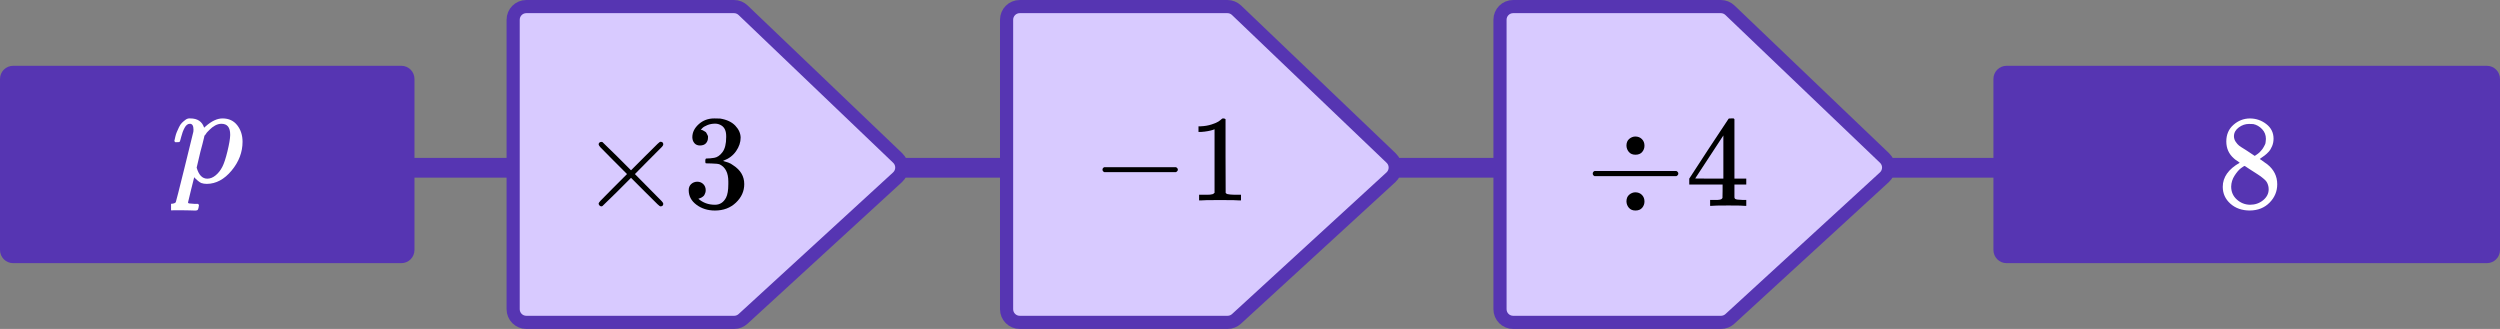
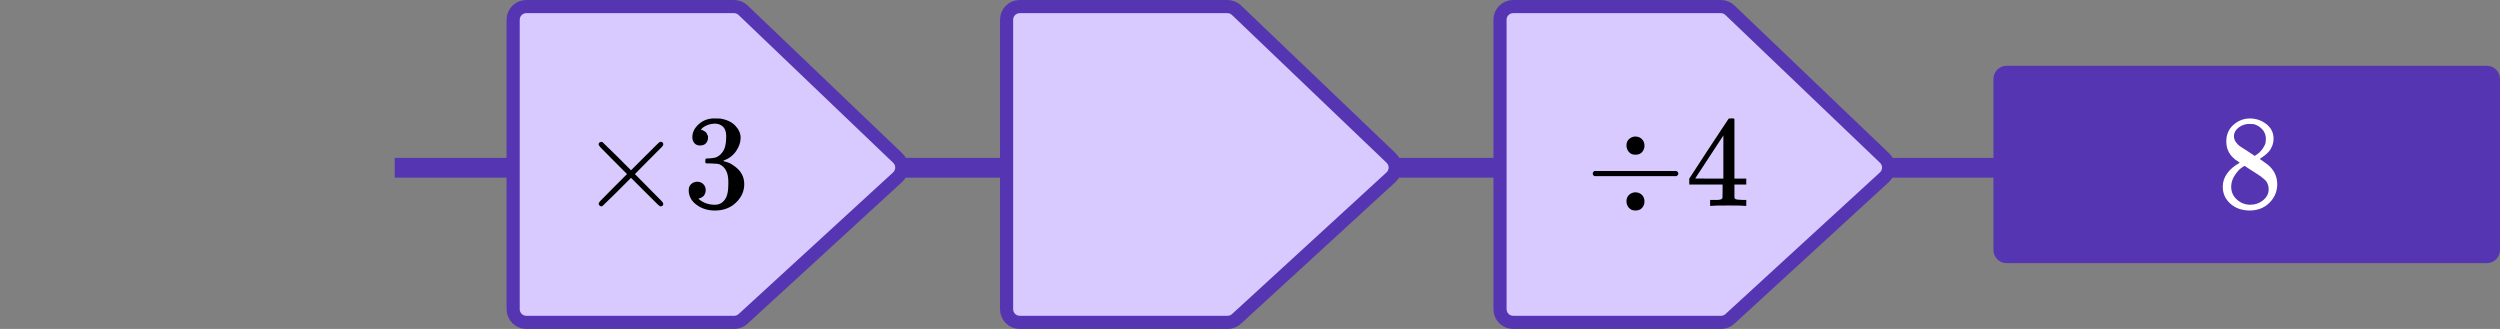
<svg xmlns="http://www.w3.org/2000/svg" width="380" height="50" viewBox="0 0 380 50" fill="none">
  <rect x="0" y="0" width="380" height="50" fill="#808080" stroke="none" />
  <line x1="60" y1="25.5" x2="306" y2="25.5" stroke="#5635B2" stroke-width="3" />
-   <path d="M0 12C0 10.895 0.895 10 2 10H61C62.105 10 63 10.895 63 12V38C63 39.105 62.105 40 61 40H2C0.895 40 0 39.105 0 38V12Z" fill="#5635B2" />
  <g clip-path="url(#clip0)">
-     <path d="M26.502 21.413C26.517 21.369 26.532 21.31 26.546 21.237C26.561 21.163 26.597 21.002 26.655 20.752C26.714 20.503 26.787 20.275 26.874 20.07C26.962 19.865 27.071 19.622 27.202 19.344C27.333 19.065 27.479 18.845 27.64 18.683C27.8 18.522 27.989 18.36 28.208 18.199C28.427 18.038 28.667 17.972 28.93 18.001C30.023 18.001 30.723 18.471 31.029 19.41L31.248 19.212C32.152 18.404 33.012 18.001 33.828 18.001C34.776 18.001 35.52 18.346 36.059 19.035C36.598 19.725 36.868 20.562 36.868 21.545C36.868 23.13 36.314 24.59 35.206 25.925C34.098 27.26 32.844 27.935 31.445 27.95C31.124 27.95 30.84 27.906 30.592 27.818C30.431 27.744 30.264 27.634 30.089 27.488C29.914 27.341 29.775 27.216 29.673 27.113L29.52 26.937C29.506 26.952 29.345 27.59 29.039 28.852C28.733 30.114 28.58 30.753 28.58 30.767C28.58 30.855 28.638 30.907 28.755 30.922C28.872 30.936 29.141 30.958 29.564 30.988H30.111C30.198 31.09 30.242 31.156 30.242 31.186C30.242 31.215 30.22 31.347 30.176 31.582C30.133 31.758 30.089 31.868 30.045 31.912C30.001 31.956 29.907 31.985 29.761 32C29.732 32 29.651 32 29.52 32C29.389 32 29.141 31.993 28.777 31.978C28.412 31.963 27.96 31.956 27.421 31.956C26.4 31.956 25.752 31.971 25.474 32H25.3C25.198 31.897 25.146 31.817 25.146 31.758C25.176 31.362 25.27 31.105 25.431 30.988H25.868C26.364 30.973 26.648 30.885 26.721 30.723C26.765 30.635 27.209 28.882 28.055 25.463C28.901 22.044 29.345 20.231 29.389 20.026C29.404 19.953 29.411 19.85 29.411 19.718C29.411 19.116 29.229 18.815 28.864 18.815C28.543 18.815 28.274 19.021 28.055 19.432C27.836 19.843 27.669 20.29 27.552 20.774C27.435 21.259 27.348 21.523 27.29 21.567C27.261 21.596 27.144 21.611 26.94 21.611H26.634C26.546 21.523 26.502 21.457 26.502 21.413ZM29.892 25.485C30.213 26.6 30.752 27.158 31.51 27.158C31.948 27.158 32.37 26.989 32.779 26.651C33.187 26.314 33.522 25.888 33.785 25.375C34.047 24.876 34.309 24.083 34.572 22.997C34.834 21.912 34.973 21.105 34.987 20.576V20.444C34.987 19.358 34.543 18.815 33.653 18.815C33.493 18.815 33.333 18.837 33.172 18.881C33.012 18.925 32.852 18.991 32.691 19.079C32.531 19.168 32.385 19.263 32.254 19.366C32.123 19.468 31.999 19.578 31.882 19.696C31.765 19.813 31.656 19.923 31.554 20.026C31.452 20.129 31.372 20.231 31.314 20.334C31.255 20.437 31.197 20.51 31.139 20.554L31.073 20.642C31.073 20.657 31.051 20.76 31.007 20.95C30.964 21.141 30.883 21.464 30.767 21.919C30.65 22.374 30.548 22.755 30.461 23.064C30.081 24.619 29.892 25.426 29.892 25.485Z" fill="white" />
-   </g>
+     </g>
  <path d="M78 47V3C78 1.895 78.895 1 80 1H111.567C112.082 1 112.577 1.199 112.949 1.554L136.456 24.024C137.292 24.823 137.278 26.162 136.425 26.944L112.942 48.474C112.574 48.812 112.091 49 111.591 49H80C78.895 49 78 48.105 78 47Z" fill="#D8CAFF" stroke="#5635B2" stroke-width="2" />
  <g clip-path="url(#clip1)">
    <path d="M100.818 30.962C100.818 31.233 100.676 31.369 100.391 31.369C100.323 31.369 100.174 31.261 99.943 31.043C99.713 30.826 99.075 30.194 98.031 29.148L95.915 27.029L93.779 29.168C92.342 30.581 91.603 31.301 91.562 31.328C91.507 31.356 91.46 31.369 91.419 31.369C91.311 31.369 91.216 31.328 91.135 31.247C91.053 31.165 91.006 31.07 90.992 30.962C90.992 30.866 91.087 30.717 91.277 30.513C91.467 30.309 92.104 29.664 93.189 28.577L95.305 26.458L93.189 24.339C92.091 23.238 91.453 22.593 91.277 22.403C91.101 22.212 91.006 22.063 90.992 21.954C90.992 21.832 91.033 21.737 91.114 21.669C91.196 21.601 91.297 21.567 91.419 21.567C91.487 21.567 91.535 21.574 91.562 21.587C91.603 21.615 92.342 22.335 93.779 23.748L95.915 25.887L98.031 23.768C99.075 22.722 99.713 22.09 99.943 21.873C100.174 21.655 100.323 21.547 100.391 21.547C100.676 21.547 100.818 21.683 100.818 21.954C100.818 22.049 100.75 22.172 100.615 22.321C100.479 22.471 99.814 23.136 98.621 24.318L96.505 26.458L98.621 28.598C99.76 29.739 100.411 30.398 100.574 30.574C100.737 30.751 100.818 30.88 100.818 30.962Z" fill="black" />
    <path d="M106.413 22.116C106.047 22.116 105.762 22.001 105.558 21.77C105.355 21.539 105.246 21.24 105.233 20.873C105.233 20.126 105.558 19.46 106.209 18.876C106.86 18.292 107.647 18 108.569 18C109.044 18 109.342 18.007 109.464 18.02C110.468 18.183 111.234 18.543 111.763 19.1C112.292 19.657 112.563 20.262 112.577 20.914C112.577 21.621 112.346 22.307 111.885 22.972C111.424 23.638 110.787 24.12 109.973 24.419L109.912 24.46C109.912 24.474 109.973 24.494 110.095 24.521C110.217 24.548 110.414 24.609 110.685 24.704C110.956 24.8 111.214 24.942 111.458 25.133C112.57 25.852 113.126 26.803 113.126 27.985C113.126 29.059 112.706 29.996 111.865 30.798C111.024 31.599 109.959 32 108.671 32C107.586 32 106.65 31.708 105.863 31.124C105.077 30.54 104.684 29.799 104.684 28.902C104.684 28.522 104.806 28.216 105.05 27.985C105.294 27.755 105.599 27.632 105.965 27.619C106.345 27.619 106.657 27.741 106.901 27.985C107.145 28.23 107.267 28.536 107.267 28.902C107.267 29.052 107.247 29.188 107.206 29.31C107.165 29.432 107.118 29.541 107.064 29.636C107.01 29.731 106.935 29.813 106.84 29.881C106.745 29.949 106.664 30.003 106.596 30.044C106.528 30.084 106.46 30.112 106.392 30.125C106.325 30.139 106.27 30.159 106.23 30.186L106.148 30.207C106.84 30.818 107.681 31.124 108.671 31.124C109.417 31.124 109.98 30.764 110.359 30.044C110.59 29.595 110.705 28.909 110.705 27.985V27.578C110.705 26.287 110.271 25.425 109.403 24.99C109.2 24.908 108.786 24.861 108.162 24.847L107.308 24.827L107.247 24.786C107.22 24.745 107.206 24.637 107.206 24.46C107.206 24.215 107.26 24.093 107.369 24.093C107.749 24.093 108.142 24.059 108.549 23.991C109.01 23.923 109.43 23.638 109.81 23.135C110.19 22.633 110.38 21.872 110.38 20.853V20.69C110.38 19.916 110.142 19.379 109.668 19.08C109.369 18.89 109.051 18.795 108.712 18.795C108.278 18.795 107.877 18.869 107.511 19.019C107.145 19.168 106.887 19.325 106.738 19.488C106.589 19.651 106.514 19.732 106.514 19.732H106.576C106.616 19.746 106.67 19.759 106.738 19.773C106.806 19.787 106.874 19.82 106.942 19.875C107.01 19.929 107.091 19.977 107.186 20.017C107.281 20.058 107.349 20.133 107.389 20.242C107.43 20.35 107.484 20.452 107.552 20.547C107.62 20.642 107.64 20.778 107.613 20.955C107.613 21.254 107.518 21.519 107.328 21.75C107.138 21.981 106.833 22.103 106.413 22.116Z" fill="black" />
  </g>
  <path d="M153 47V3C153 1.895 153.895 1 155 1H186.567C187.082 1 187.577 1.199 187.949 1.554L211.456 24.024C212.292 24.823 212.278 26.162 211.425 26.944L187.942 48.474C187.574 48.812 187.091 49 186.591 49H155C153.895 49 153 48.105 153 47Z" fill="#D8CAFF" stroke="#5635B2" stroke-width="2" />
  <g clip-path="url(#clip2)">
-     <path d="M167.578 26.029C167.578 26.029 167.578 25.948 167.578 25.786C167.578 25.624 167.666 25.499 167.841 25.412H178.751C178.939 25.511 179.033 25.636 179.033 25.786C179.033 25.936 178.939 26.06 178.751 26.16H167.841C167.666 26.073 167.578 25.948 167.578 25.786V26.029Z" fill="black" />
-     <path d="M184.611 19.647L184.367 19.74C184.192 19.803 183.941 19.865 183.616 19.927C183.29 19.99 182.927 20.034 182.527 20.058H182.17V19.198H182.527C183.115 19.172 183.66 19.079 184.16 18.917C184.661 18.755 185.012 18.605 185.212 18.468C185.412 18.33 185.588 18.193 185.738 18.056C185.763 18.018 185.838 18 185.963 18C186.076 18 186.182 18.037 186.282 18.112V23.708L186.301 29.323C186.389 29.41 186.464 29.467 186.527 29.492C186.589 29.517 186.739 29.541 186.977 29.566C187.215 29.591 187.603 29.604 188.142 29.604H188.63V30.465H188.423C188.16 30.427 187.165 30.409 185.437 30.409C183.735 30.409 182.752 30.427 182.489 30.465H182.264V29.604H182.752C183.027 29.604 183.265 29.604 183.466 29.604C183.666 29.604 183.822 29.598 183.935 29.585C184.048 29.573 184.148 29.554 184.236 29.529C184.323 29.504 184.373 29.492 184.386 29.492C184.398 29.492 184.436 29.46 184.498 29.398C184.561 29.336 184.599 29.311 184.611 29.323V19.647Z" fill="black" />
-   </g>
+     </g>
  <path d="M228 47V3C228 1.895 228.895 1 230 1H261.567C262.082 1 262.577 1.199 262.949 1.554L286.456 24.024C287.292 24.823 287.278 26.162 286.425 26.944L262.942 48.474C262.574 48.812 262.091 49 261.591 49H230C228.895 49 228 48.105 228 47Z" fill="#D8CAFF" stroke="#5635B2" stroke-width="2" />
  <path d="M247.221 22.143C247.221 21.698 247.358 21.357 247.632 21.122C247.906 20.886 248.212 20.762 248.551 20.749C248.968 20.749 249.307 20.88 249.568 21.141C249.829 21.403 249.96 21.737 249.96 22.143C249.96 22.509 249.842 22.83 249.607 23.105C249.373 23.38 249.034 23.517 248.59 23.517C248.16 23.517 247.827 23.38 247.593 23.105C247.358 22.83 247.234 22.509 247.221 22.143ZM242.096 26.639C242.096 26.639 242.096 26.554 242.096 26.384C242.096 26.213 242.187 26.083 242.37 25.991H254.811C255.007 26.096 255.104 26.227 255.104 26.384C255.104 26.541 255.007 26.672 254.811 26.776H242.37C242.187 26.685 242.096 26.554 242.096 26.384V26.639ZM247.221 30.625C247.221 30.18 247.358 29.839 247.632 29.604C247.906 29.368 248.212 29.244 248.551 29.231C248.968 29.231 249.307 29.361 249.568 29.623C249.829 29.885 249.96 30.219 249.96 30.625C249.96 30.991 249.842 31.312 249.607 31.587C249.373 31.862 249.034 31.999 248.59 31.999C248.16 31.999 247.827 31.862 247.593 31.587C247.358 31.312 247.234 30.991 247.221 30.625Z" fill="black" />
  <path d="M265.257 31.292C265.023 31.253 264.182 31.233 262.734 31.233C261.221 31.233 260.347 31.253 260.113 31.292H259.937V30.389H260.543C260.804 30.389 260.98 30.389 261.071 30.389C261.162 30.389 261.273 30.376 261.404 30.35C261.534 30.323 261.625 30.291 261.678 30.251C261.73 30.212 261.775 30.16 261.815 30.094C261.828 30.068 261.834 29.715 261.834 29.034V28.052H256.768V27.149L259.721 22.614C261.717 19.577 262.727 18.052 262.753 18.039C262.78 18.013 262.917 18 263.164 18H263.516L263.634 18.117V27.149H265.433V28.052H263.634V29.054C263.634 29.59 263.634 29.904 263.634 29.996C263.634 30.088 263.673 30.166 263.751 30.232C263.855 30.323 264.227 30.376 264.866 30.389H265.433V31.292H265.257ZM261.951 27.149V20.591L257.667 27.13L259.8 27.149H261.951Z" fill="black" />
  <path d="M303 12C303 10.895 303.895 10 305 10H378C379.105 10 380 10.895 380 12V38C380 39.105 379.105 40 378 40H305C303.895 40 303 39.105 303 38V12Z" fill="#5635B2" />
  <path d="M338.399 23.068C338.399 23.068 338.399 22.546 338.399 21.502C338.399 20.458 338.759 19.617 339.479 18.98C340.199 18.343 341.026 18.017 341.959 18.004C342.906 18.004 343.746 18.288 344.479 18.858C345.213 19.427 345.579 20.166 345.579 21.075C345.579 21.482 345.506 21.861 345.359 22.214C345.213 22.567 345.039 22.851 344.839 23.068C344.639 23.285 344.433 23.475 344.219 23.638C344.006 23.8 343.833 23.922 343.699 24.004C343.566 24.085 343.493 24.139 343.479 24.166L343.759 24.35C343.946 24.485 344.133 24.621 344.319 24.756C344.506 24.892 344.613 24.966 344.639 24.98C345.639 25.78 346.139 26.79 346.139 28.011C346.139 29.082 345.753 30.011 344.979 30.797C344.206 31.584 343.206 31.983 341.979 31.997C340.779 31.997 339.793 31.651 339.019 30.96C338.246 30.268 337.859 29.414 337.859 28.397C337.859 26.933 338.719 25.712 340.439 24.736L340.079 24.472C339.799 24.295 339.619 24.16 339.539 24.065C338.779 23.4 338.399 22.546 338.399 21.502V23.068ZM342.719 23.699L342.839 23.617C342.919 23.563 342.979 23.522 343.019 23.495C343.059 23.468 343.126 23.421 343.219 23.353C343.313 23.285 343.393 23.217 343.459 23.15C343.526 23.082 343.599 23 343.679 22.905C343.759 22.811 343.833 22.722 343.899 22.641C343.966 22.56 344.033 22.451 344.099 22.316C344.166 22.18 344.226 22.065 344.279 21.97C344.333 21.875 344.366 21.739 344.379 21.563C344.393 21.387 344.406 21.238 344.419 21.116C344.419 20.533 344.226 20.038 343.839 19.631C343.453 19.224 343.006 18.966 342.499 18.858C342.406 18.844 342.186 18.838 341.839 18.838C341.293 18.838 340.779 19.014 340.299 19.366C339.819 19.719 339.573 20.16 339.559 20.689C339.559 21 339.646 21.285 339.819 21.543C339.993 21.8 340.166 21.997 340.339 22.133C340.513 22.268 340.846 22.485 341.339 22.784C341.433 22.851 341.506 22.899 341.559 22.926L342.719 23.699ZM341.999 31.122C342.773 31.122 343.439 30.892 343.999 30.431C344.559 29.97 344.839 29.414 344.839 28.763C344.839 28.533 344.806 28.316 344.739 28.112C344.673 27.909 344.593 27.739 344.499 27.604C344.406 27.468 344.259 27.319 344.059 27.156C343.859 26.994 343.706 26.872 343.599 26.79C343.493 26.709 343.299 26.58 343.019 26.404C342.739 26.227 342.559 26.112 342.479 26.058C342.293 25.936 342.093 25.807 341.879 25.672C341.666 25.536 341.493 25.421 341.359 25.326L341.199 25.224C341.119 25.224 340.926 25.339 340.619 25.57C340.313 25.8 339.993 26.173 339.659 26.689C339.326 27.204 339.153 27.76 339.139 28.356C339.139 29.156 339.426 29.814 339.999 30.329C340.573 30.845 341.239 31.109 341.999 31.122Z" fill="white" />
  <defs>
    <clipPath id="clip0">
      <rect width="11" height="14" fill="white" transform="translate(26 18)" />
    </clipPath>
    <clipPath id="clip1">
      <rect width="26" height="14" fill="white" transform="translate(88 18)" />
    </clipPath>
    <clipPath id="clip2">
      <rect width="24" height="14" fill="white" transform="translate(166 18)" />
    </clipPath>
  </defs>
</svg>